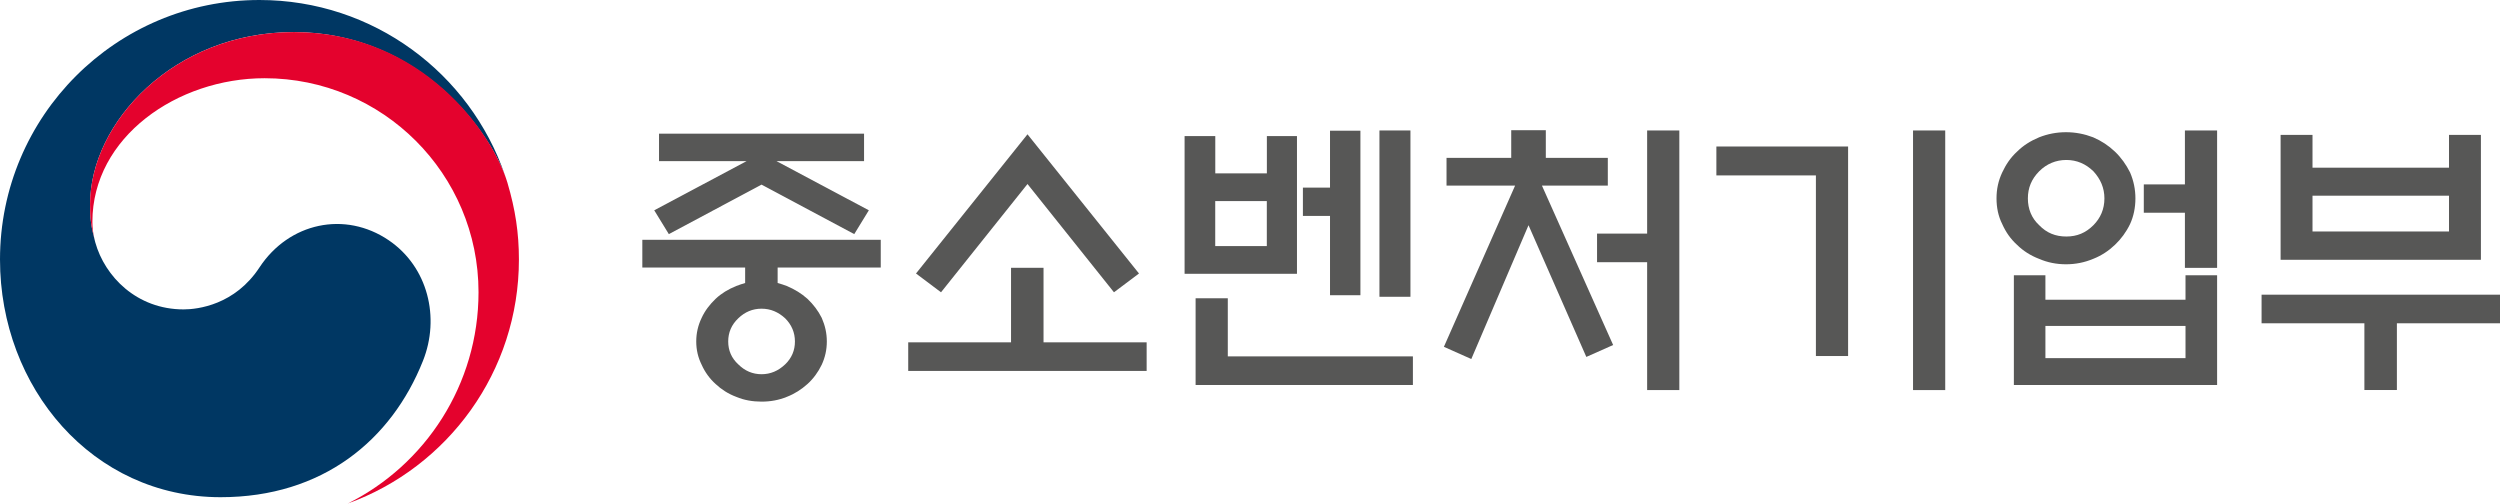
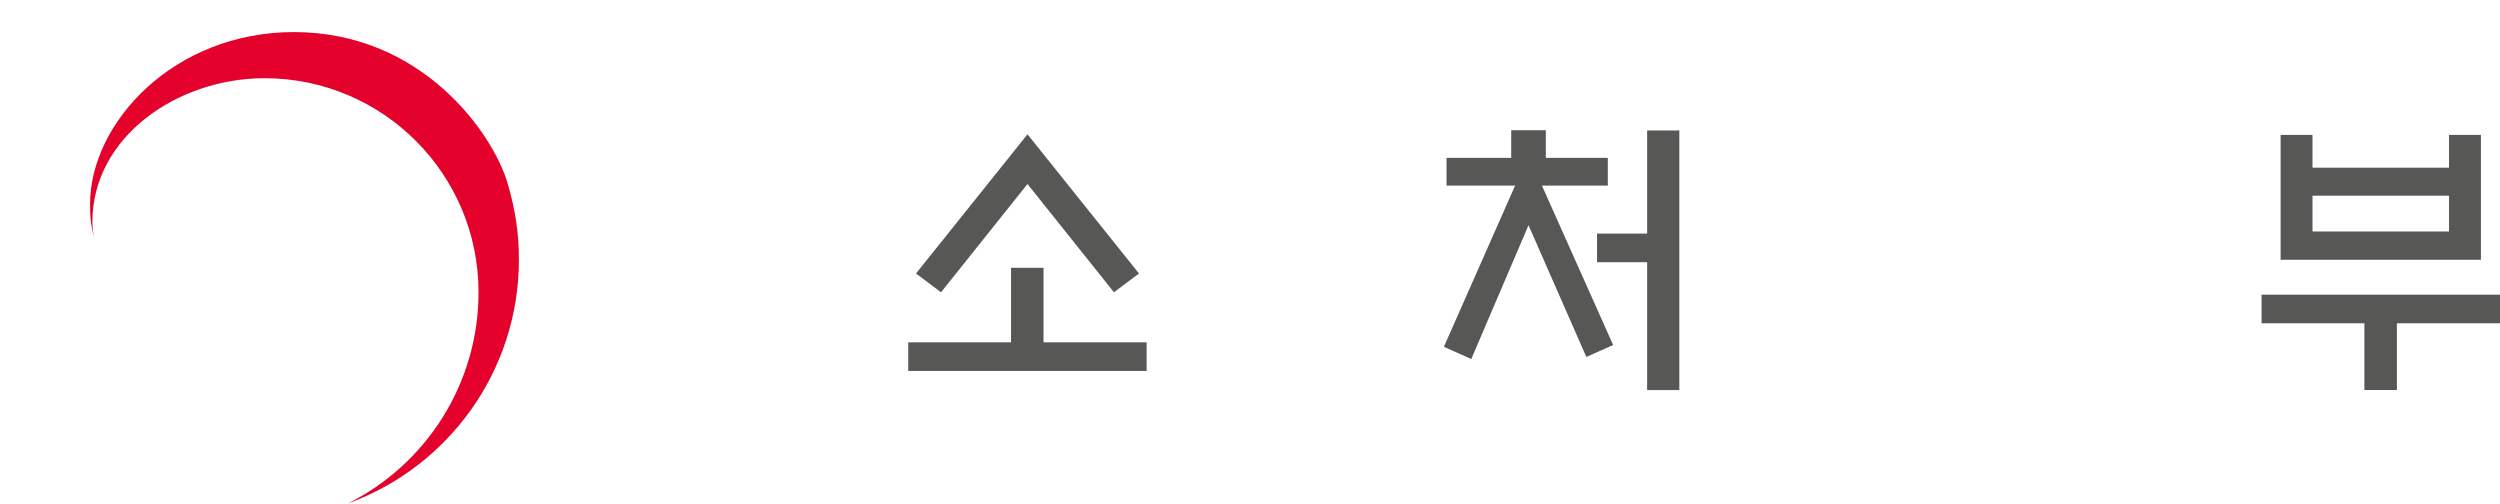
<svg xmlns="http://www.w3.org/2000/svg" id="Layer_1" data-name="Layer 1" viewBox="0 0 417.74 84.14">
  <defs>
    <style>
      .cls-1 {
        fill: #e4022d;
      }

      .cls-2 {
        fill: #003763;
      }

      .cls-3 {
        fill: #575756;
      }
    </style>
  </defs>
  <g>
-     <path class="cls-2" d="M64.96,40.15c-7.31-4.97-16.67-2.95-21.6,4.53-4.09,6.25-10.29,7.02-12.68,7.02-7.83,0-13.17-5.5-14.76-11.2h0c-.02-.06-.03-.11-.04-.16-.02-.07-.03-.13-.05-.19-.62-2.38-.78-3.51-.78-6.04,0-13.6,13.97-28.75,34.07-28.75s32.38,15.67,35.42,24.39c-.06-.16-.11-.31-.16-.46C78.54,12.25,62.38,0,43.35,0,19.41,0,0,19.4,0,43.36c0,21.41,15.44,39.72,36.86,39.72,17.08,0,28.56-9.57,33.81-22.77,2.89-7.22.85-15.7-5.71-20.16Z" />
    <path class="cls-1" d="M84.81,30.59c-2.54-8.5-14.4-25.23-35.69-25.23-20.1,0-34.07,15.15-34.07,28.75,0,2.52.16,3.65.78,6.04-.26-1.04-.39-2.08-.39-3.09,0-14.17,14.19-23.99,28.77-23.99,19.75,0,35.75,16.01,35.75,35.75,0,15.47-8.91,28.87-21.84,35.31h0c16.68-6.03,28.59-22.01,28.59-40.77,0-4.44-.6-8.36-1.9-12.76Z" />
  </g>
  <g>
-     <path class="cls-3" d="M124.51,47.29v-2.59h-17.18v-4.63h39.84v4.63h-17.23v2.59c.5.15,1.05.3,1.54.5,1.29.55,2.44,1.24,3.44,2.14,1,.95,1.79,1.99,2.39,3.19.55,1.25.85,2.54.85,3.94s-.3,2.69-.85,3.88c-.6,1.24-1.4,2.34-2.39,3.23-1,.9-2.14,1.64-3.44,2.14-1.34.55-2.74.8-4.23.8s-2.94-.25-4.23-.8c-1.34-.5-2.49-1.25-3.44-2.14-.99-.89-1.79-1.99-2.34-3.23-.6-1.2-.9-2.49-.9-3.88s.3-2.69.9-3.94c.55-1.2,1.35-2.24,2.34-3.19.95-.9,2.09-1.59,3.44-2.14.5-.2,1-.35,1.49-.5ZM144.38,26.92h-14.64l15.44,8.22-2.44,3.98-15.49-8.27-15.49,8.27-2.44-3.98,15.44-8.22h-14.64v-4.58h34.26v4.58ZM132.83,57.06c0-1.49-.55-2.79-1.64-3.88-1.15-1.05-2.44-1.6-3.94-1.6s-2.79.55-3.88,1.6c-1.15,1.09-1.69,2.39-1.69,3.88s.55,2.79,1.69,3.83c1.1,1.09,2.39,1.64,3.88,1.64s2.79-.55,3.94-1.64c1.1-1.05,1.64-2.34,1.64-3.83Z" />
    <path class="cls-3" d="M168.94,57.2v-12.45h5.43v12.45h17.23v4.78h-39.84v-4.78h17.18ZM171.68,30.76l-14.44,18.08-4.18-3.14,18.63-23.26,18.63,23.26-4.18,3.14-14.44-18.08Z" />
-     <path class="cls-3" d="M216.71,45.75h-18.77v-23.01h5.13v6.23h8.62v-6.23h5.03v23.01ZM199.78,64.33v-14.49h5.38v9.71h30.93v4.78h-36.31ZM211.68,33.6h-8.62v7.52h8.62v-7.52ZM222.24,21.84h5.08v27.49h-5.08v-13.25h-4.53v-4.73h4.53v-9.51ZM230.5,21.8h5.18v27.79h-5.18v-27.79Z" />
    <path class="cls-3" d="M252.52,26.38v-4.63h5.78v4.63h10.36v4.63h-11.01l11.9,26.64-4.48,1.99-9.66-22.01-9.56,22.36-4.58-2.04,11.9-26.94h-11.46v-4.63h10.81ZM275.23,43.81h-8.37v-4.78h8.37v-17.23h5.38v43.38h-5.38v-21.36Z" />
-     <path class="cls-3" d="M308.81,59.49h-5.38v-30.18h-16.63v-4.83h22.01v35.01ZM319.66,21.8h5.38v43.38h-5.38V21.8Z" />
-     <path class="cls-3" d="M356.82,33.15c0,1.54-.3,2.99-.89,4.28-.65,1.35-1.49,2.49-2.54,3.49-1.04.99-2.24,1.79-3.64,2.34-1.44.6-2.94.9-4.53.9s-3.09-.3-4.48-.9c-1.44-.55-2.69-1.35-3.69-2.34-1.1-1-1.89-2.14-2.49-3.49-.65-1.29-.95-2.74-.95-4.28s.3-2.94.95-4.33c.6-1.29,1.39-2.49,2.49-3.49,1-1,2.24-1.79,3.69-2.39,1.4-.55,2.89-.85,4.48-.85s3.09.3,4.53.85c1.39.6,2.59,1.39,3.64,2.39,1.05,1,1.89,2.19,2.54,3.49.6,1.4.89,2.84.89,4.33ZM336.5,46h5.28v4.08h23.41v-4.08h5.28v18.33h-33.96v-18.33ZM351.64,33.15c0-1.74-.65-3.24-1.84-4.53-1.29-1.25-2.79-1.89-4.53-1.89s-3.29.65-4.53,1.89c-1.29,1.3-1.89,2.79-1.89,4.53s.6,3.29,1.89,4.48c1.25,1.3,2.74,1.89,4.53,1.89s3.24-.6,4.53-1.89c1.19-1.2,1.84-2.69,1.84-4.48ZM365.19,54.46h-23.41v5.38h23.41v-5.38ZM358.22,30.81h6.87v-9.01h5.38v22.96h-5.38v-9.21h-6.87v-4.73Z" />
    <path class="cls-3" d="M377.9,49.24h39.84v4.78h-17.23v11.15h-5.43v-11.15h-17.18v-4.78ZM386.41,28.02h22.81v-5.48h5.33v20.87h-33.47v-20.87h5.33v5.48ZM409.22,32.7h-22.81v5.98h22.81v-5.98Z" />
  </g>
</svg>